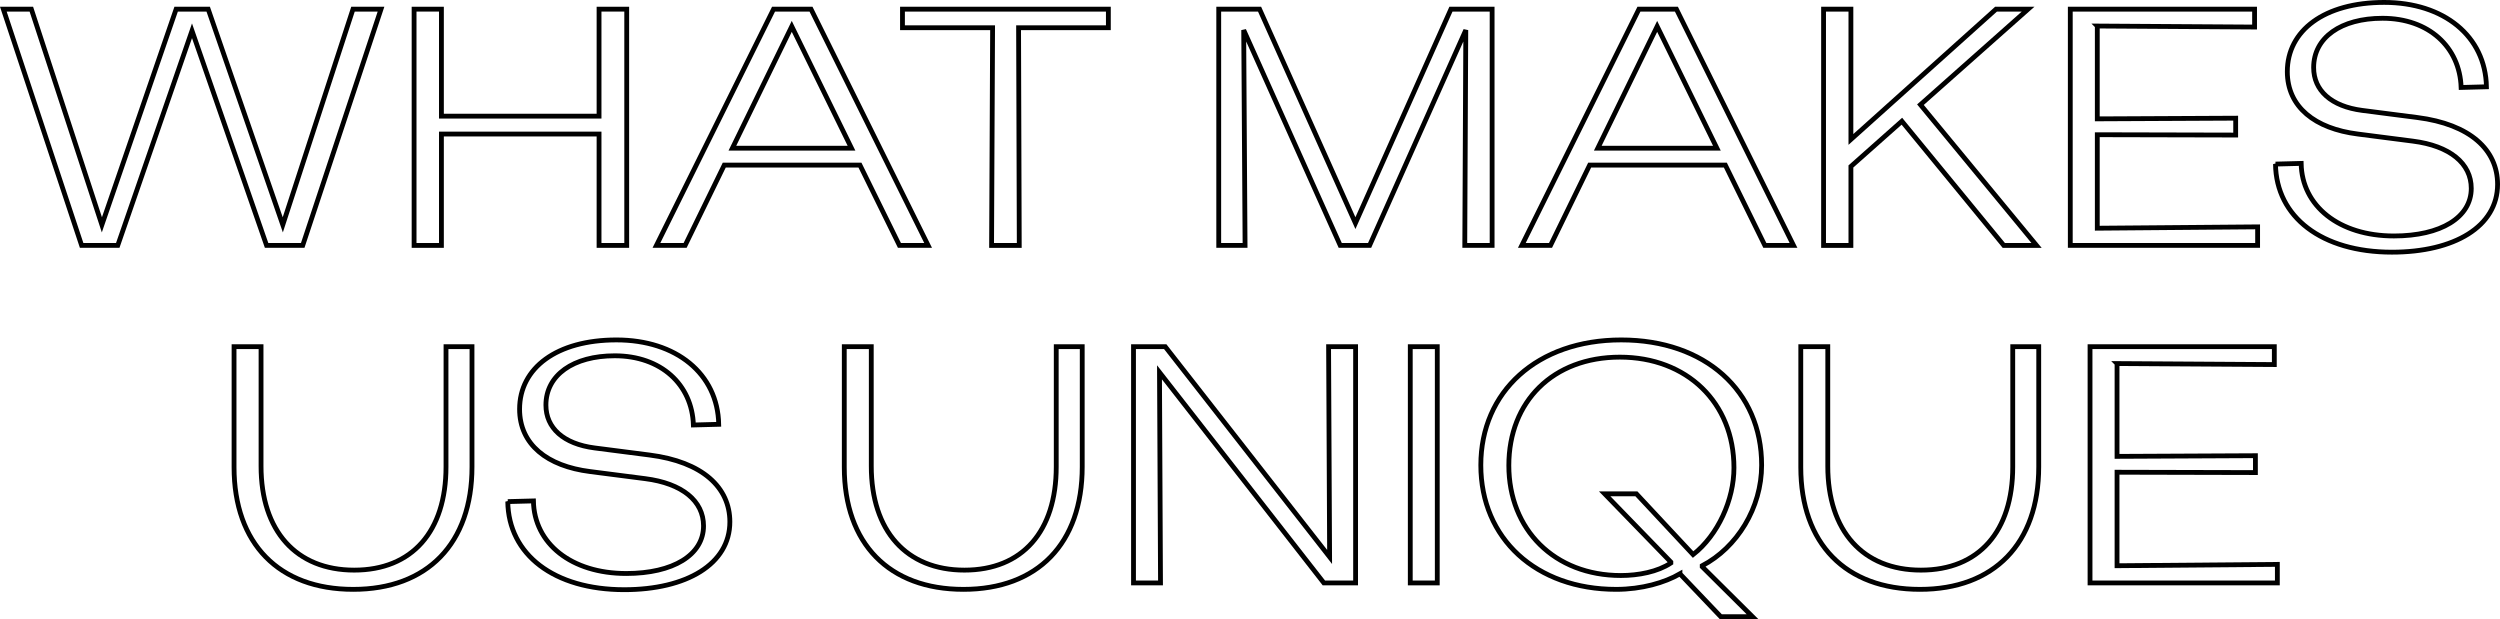
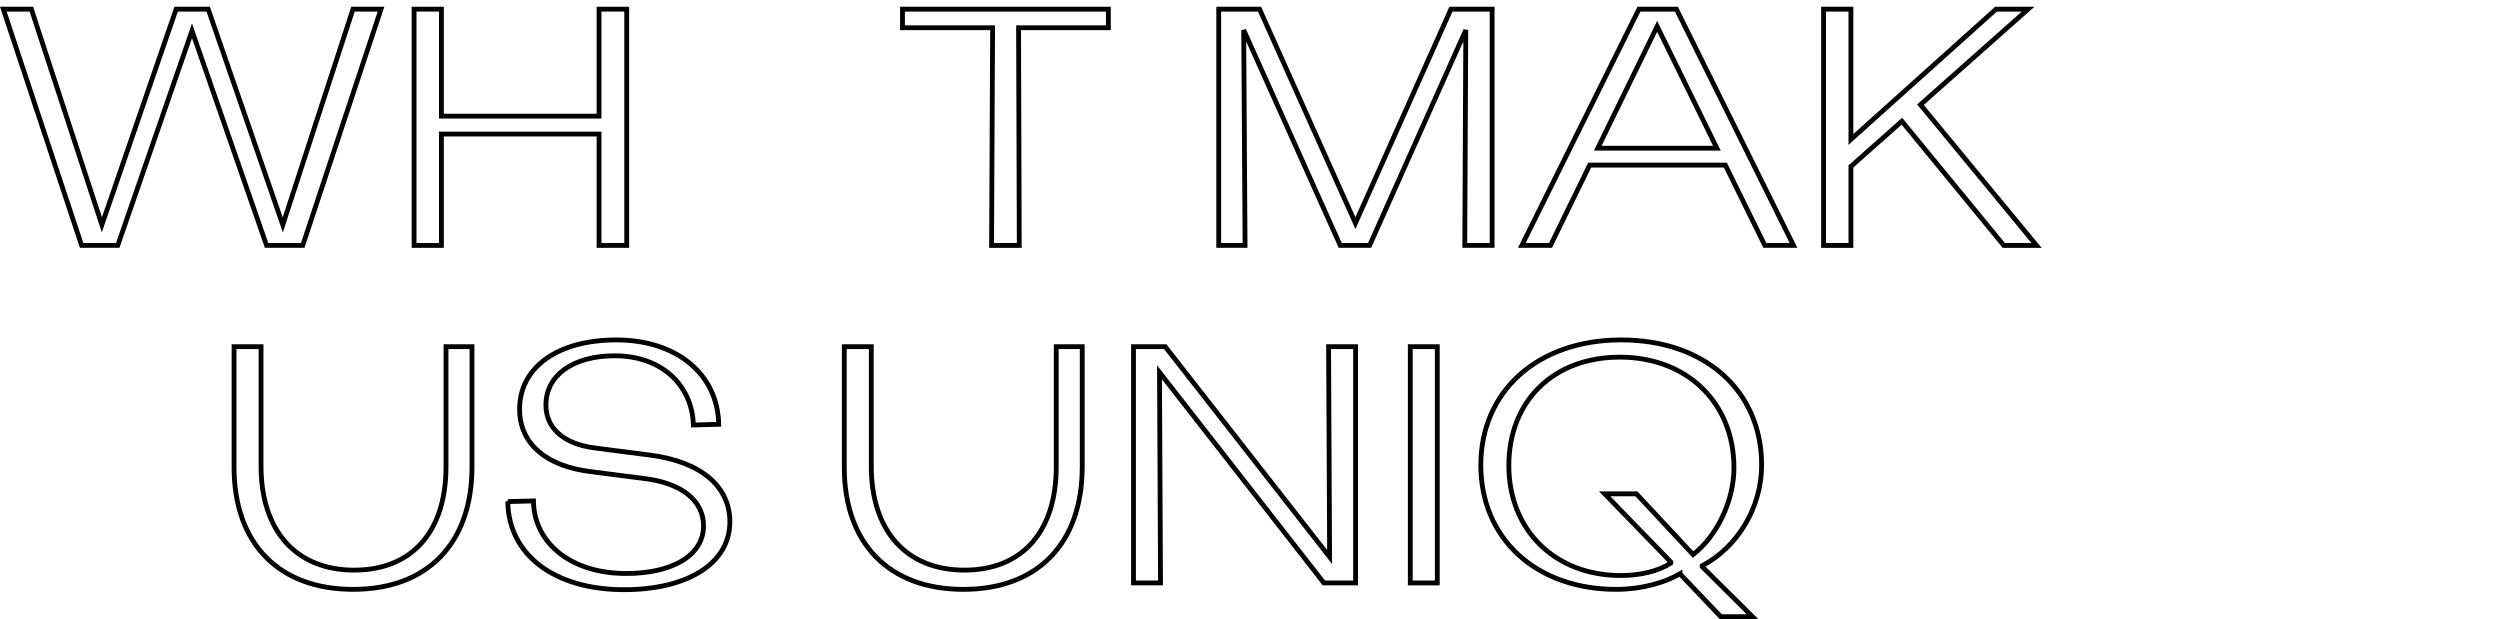
<svg xmlns="http://www.w3.org/2000/svg" id="Ebene_1" data-name="Ebene 1" viewBox="0 0 1036.98 256.8">
  <defs>
    <style>
      .cls-1 {
        fill: none;
        stroke: #000;
        stroke-width: 2px;
      }

      .cls-2 {
        isolation: isolate;
      }
    </style>
  </defs>
  <g id="Was_uns_auszeichnet" data-name="Was uns auszeichnet" class="cls-2">
    <g class="cls-2">
      <path class="cls-1" d="M158.04,3.8l-32.48,98h-14.98L79.64,12.76l-30.8,89.04h-14.98L1.38,3.8h11.62l29.26,89.46L73.06,3.8h13.3l30.94,89.46L146.42,3.8h11.62Z" />
      <path class="cls-1" d="M248.48,101.8v-46.2h-65.38v46.2h-11.34V3.8h11.34v44.38h65.38V3.8h11.48v98h-11.48Z" />
-       <path class="cls-1" d="M356.7,68.48h-56.28l-16.24,33.32h-11.9L320.86,3.8h15.54l48.58,98h-11.9l-16.38-33.32ZM353.2,61.48l-24.78-50.54-24.64,50.54h49.42Z" />
      <path class="cls-1" d="M459.74,11.5h-37.24l.28,90.3h-11.48l.42-90.3h-37.38V3.8h85.4v7.7Z" />
      <path class="cls-1" d="M505.52,3.8h16.94l39.76,88.76L601.84,3.8h17.08v98h-11.34l.42-89.32-39.9,89.32h-12.18l-40.04-89.32.56,89.32h-10.92V3.8Z" />
      <path class="cls-1" d="M715.66,68.48h-56.28l-16.24,33.32h-11.9L679.82,3.8h15.54l48.58,98h-11.9l-16.38-33.32ZM712.16,61.48l-24.78-50.54-24.64,50.54h49.42Z" />
      <path class="cls-1" d="M831.16,101.8l-42.28-51.52-21.14,18.76v32.76h-11.34V3.8h11.34v54.04l60.2-54.04h13.3l-44.66,39.62,48.16,58.38h-13.58Z" />
-       <path class="cls-1" d="M869.94,10.8v38.5l57.4-.28v7l-57.4-.14v38.78l66.5-.56v7.7h-77.7V3.8h76.44v7.42l-65.24-.42Z" />
-       <path class="cls-1" d="M943.86,68.06l10.64-.28c.28,17.64,15.68,30.1,38.5,30.1,19.46,0,32.06-7.7,32.06-19.74,0-10.36-8.82-17.64-24.22-19.6l-22.82-2.94c-17.78-2.24-29.26-11.2-29.26-25.9,0-17.08,15.4-28.7,40.18-28.7s42,14,42.42,35l-10.5.28c-.56-16.8-13.44-28.7-32.62-28.7-17.22,0-28.56,7.98-28.56,20.44,0,9.52,7.28,16.1,20.16,17.78l22.82,2.94c21.98,2.8,33.32,13.44,33.32,27.72,0,17.5-17.92,28.14-43.82,28.14-29.12,0-48.02-14.56-48.3-36.54Z" />
      <path class="cls-1" d="M97.08,193.78v-49.98h11.2v49.56c0,26.88,14.56,43.12,38.64,43.12s38.08-16.1,38.08-42.84v-49.84h10.78v49.84c0,31.78-18.48,50.82-49.28,50.82s-49.42-18.9-49.42-50.68Z" />
      <path class="cls-1" d="M210.62,208.06l10.64-.28c.28,17.64,15.68,30.1,38.5,30.1,19.46,0,32.06-7.7,32.06-19.74,0-10.36-8.82-17.64-24.22-19.6l-22.82-2.94c-17.78-2.24-29.26-11.2-29.26-25.9,0-17.08,15.4-28.7,40.18-28.7s42,14,42.42,35l-10.5.28c-.56-16.8-13.44-28.7-32.62-28.7-17.22,0-28.56,7.98-28.56,20.44,0,9.52,7.28,16.1,20.16,17.78l22.82,2.94c21.98,2.8,33.32,13.44,33.32,27.72,0,17.5-17.92,28.14-43.82,28.14-29.12,0-48.02-14.56-48.3-36.54Z" />
      <path class="cls-1" d="M350.2,193.78v-49.98h11.2v49.56c0,26.88,14.56,43.12,38.64,43.12s38.08-16.1,38.08-42.84v-49.84h10.78v49.84c0,31.78-18.48,50.82-49.28,50.82s-49.42-18.9-49.42-50.68Z" />
      <path class="cls-1" d="M562.29,143.8v98h-13.16l-68.18-87.36.42,87.36h-11.2v-98h13.16l68.18,87.22-.42-87.22h11.2Z" />
      <path class="cls-1" d="M584.97,143.8h11.2v98h-11.2v-98Z" />
      <path class="cls-1" d="M696.83,238.02c-6.3,3.64-15.82,6.44-26.46,6.44-33.18,0-56.14-21-56.14-51.52s23.38-51.94,58.24-51.94,58.24,21.14,58.24,51.94c0,17.78-10.22,34.16-24.64,41.72v.42l20.86,20.72h-13.16l-16.94-17.78ZM693.05,233.54v-.42l-27.44-28.28h13.16l23.52,25.2c10.36-8.12,16.94-22.82,16.94-35.98,0-27.16-19.6-45.92-47.32-45.92s-46.06,18.34-46.06,44.94,18.9,45.64,46.48,45.64c7.28,0,15.26-1.54,20.72-5.18Z" />
-       <path class="cls-1" d="M746.95,193.78v-49.98h11.2v49.56c0,26.88,14.56,43.12,38.64,43.12s38.08-16.1,38.08-42.84v-49.84h10.78v49.84c0,31.78-18.48,50.82-49.28,50.82s-49.42-18.9-49.42-50.68Z" />
-       <path class="cls-1" d="M878.13,150.8v38.5l57.4-.28v7l-57.4-.14v38.78l66.5-.56v7.7h-77.7v-98h76.44v7.42l-65.24-.42Z" />
    </g>
  </g>
</svg>